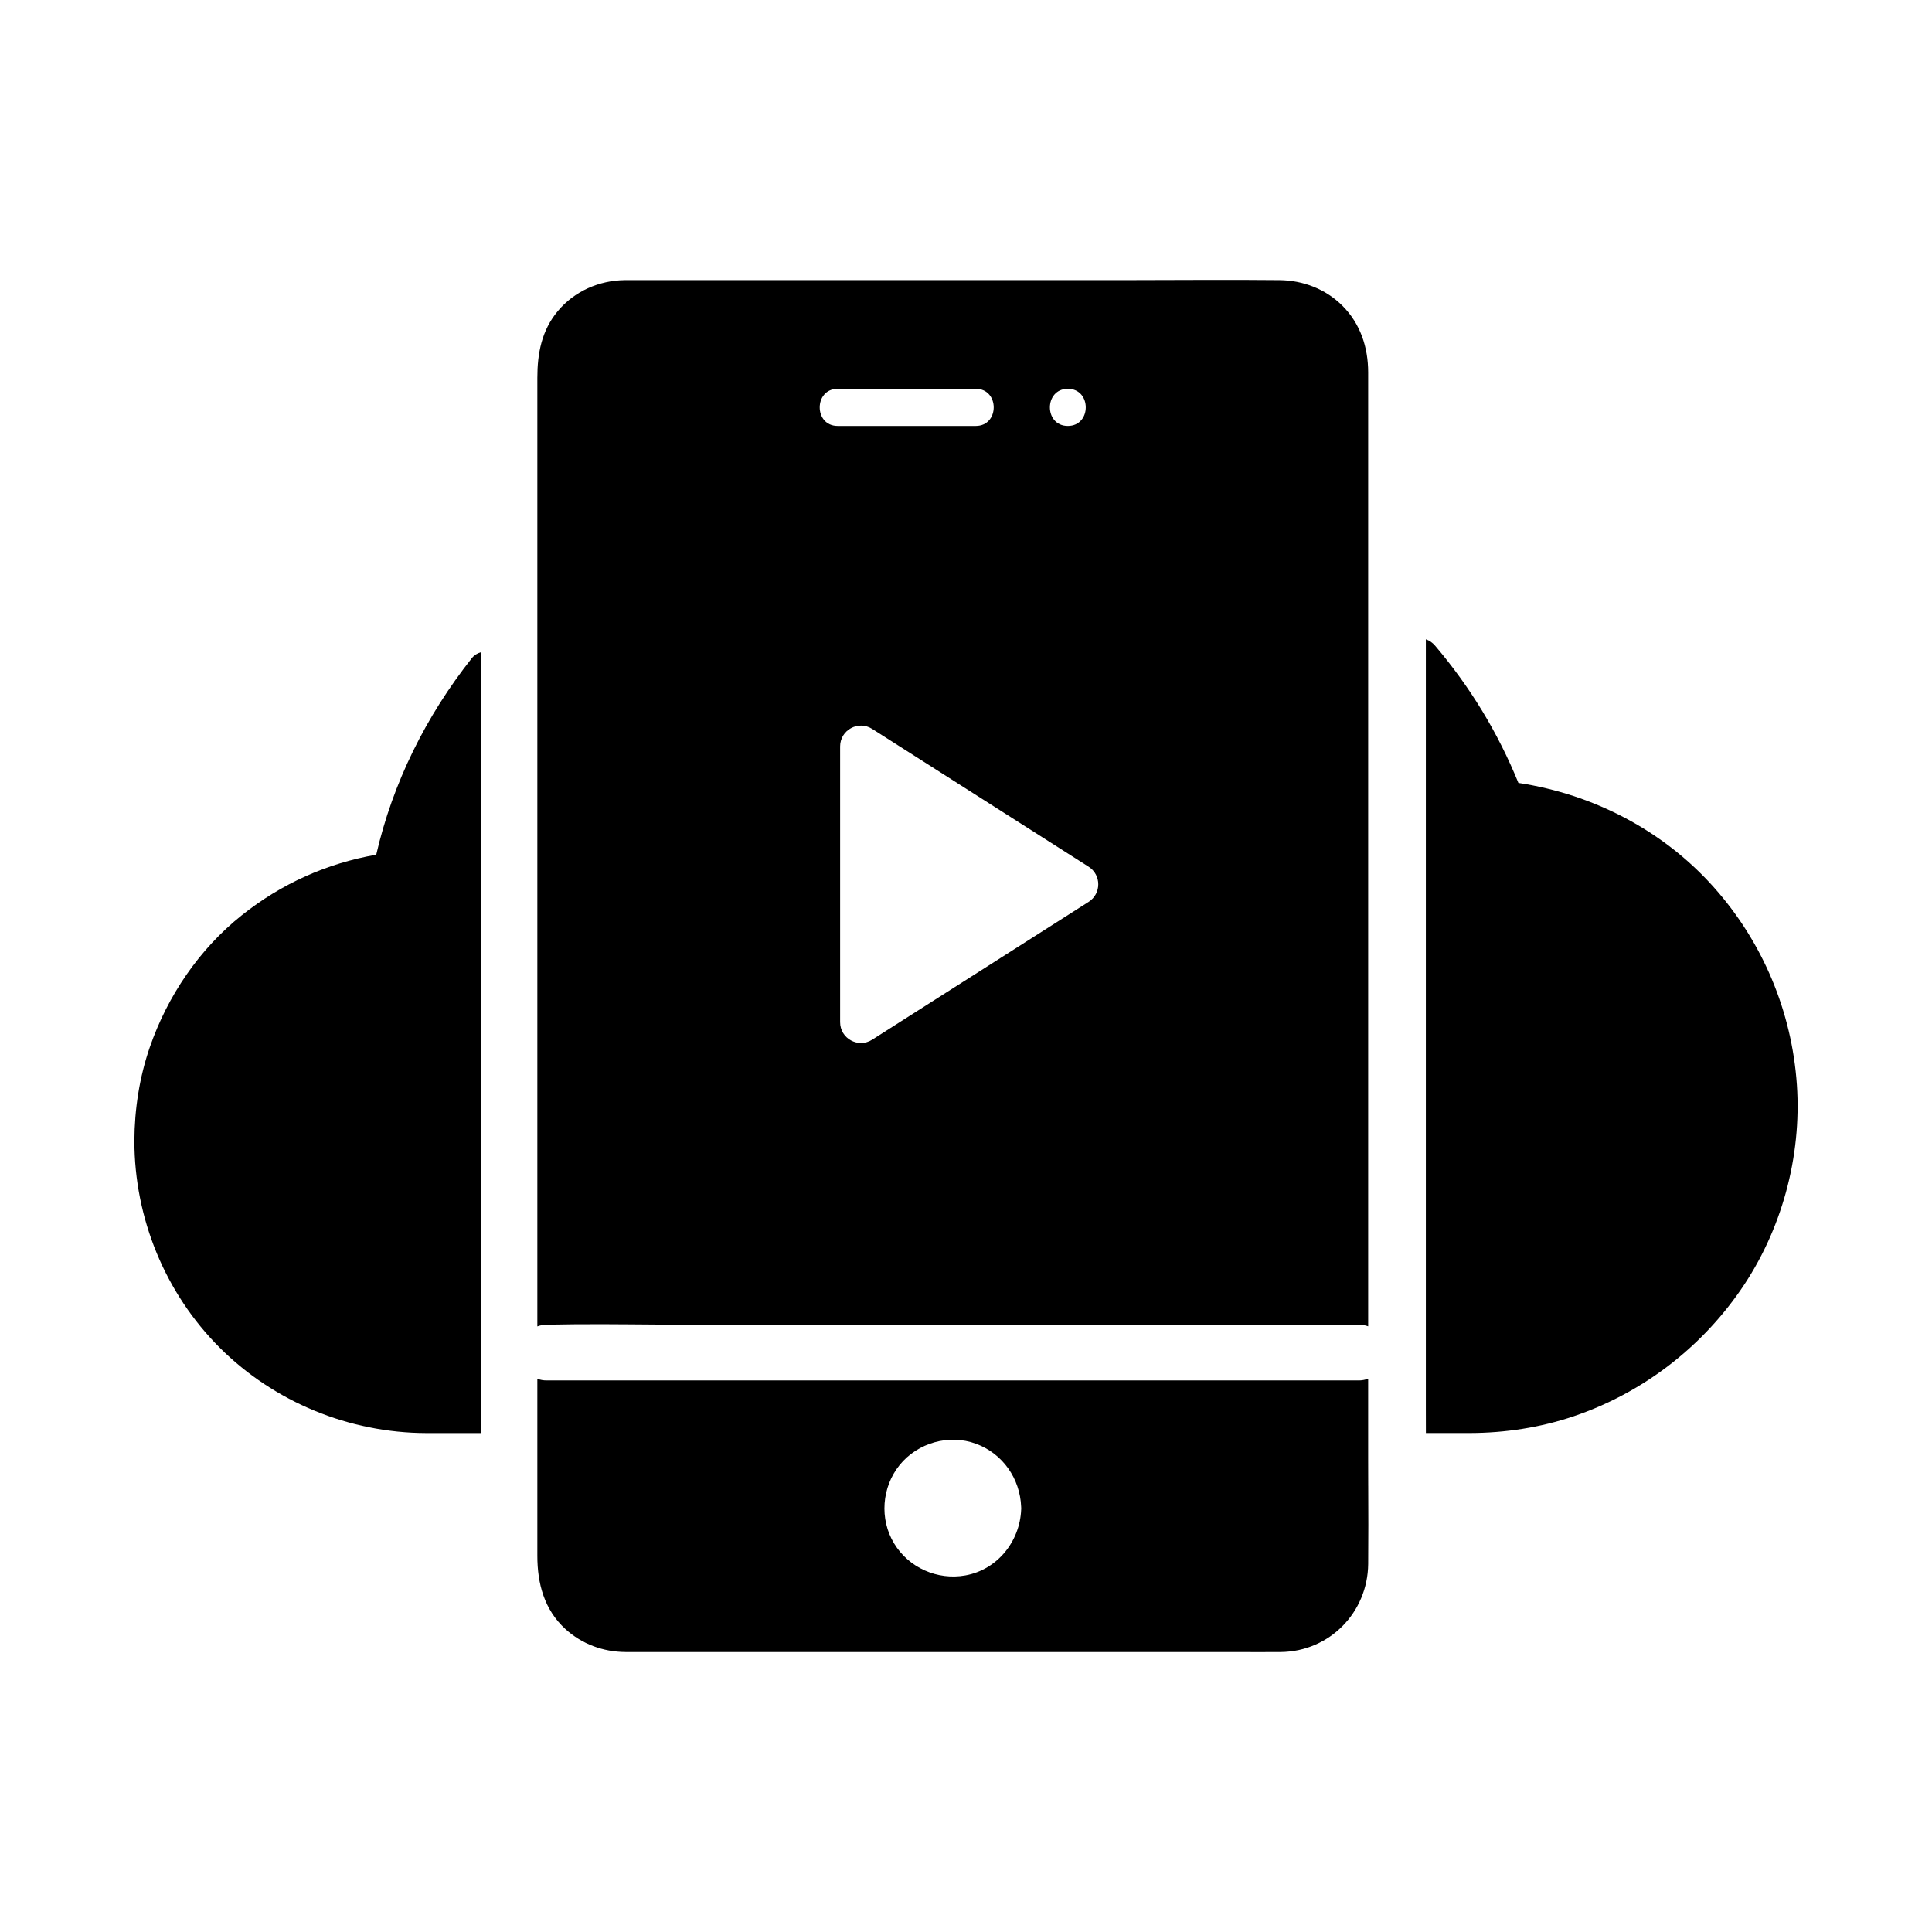
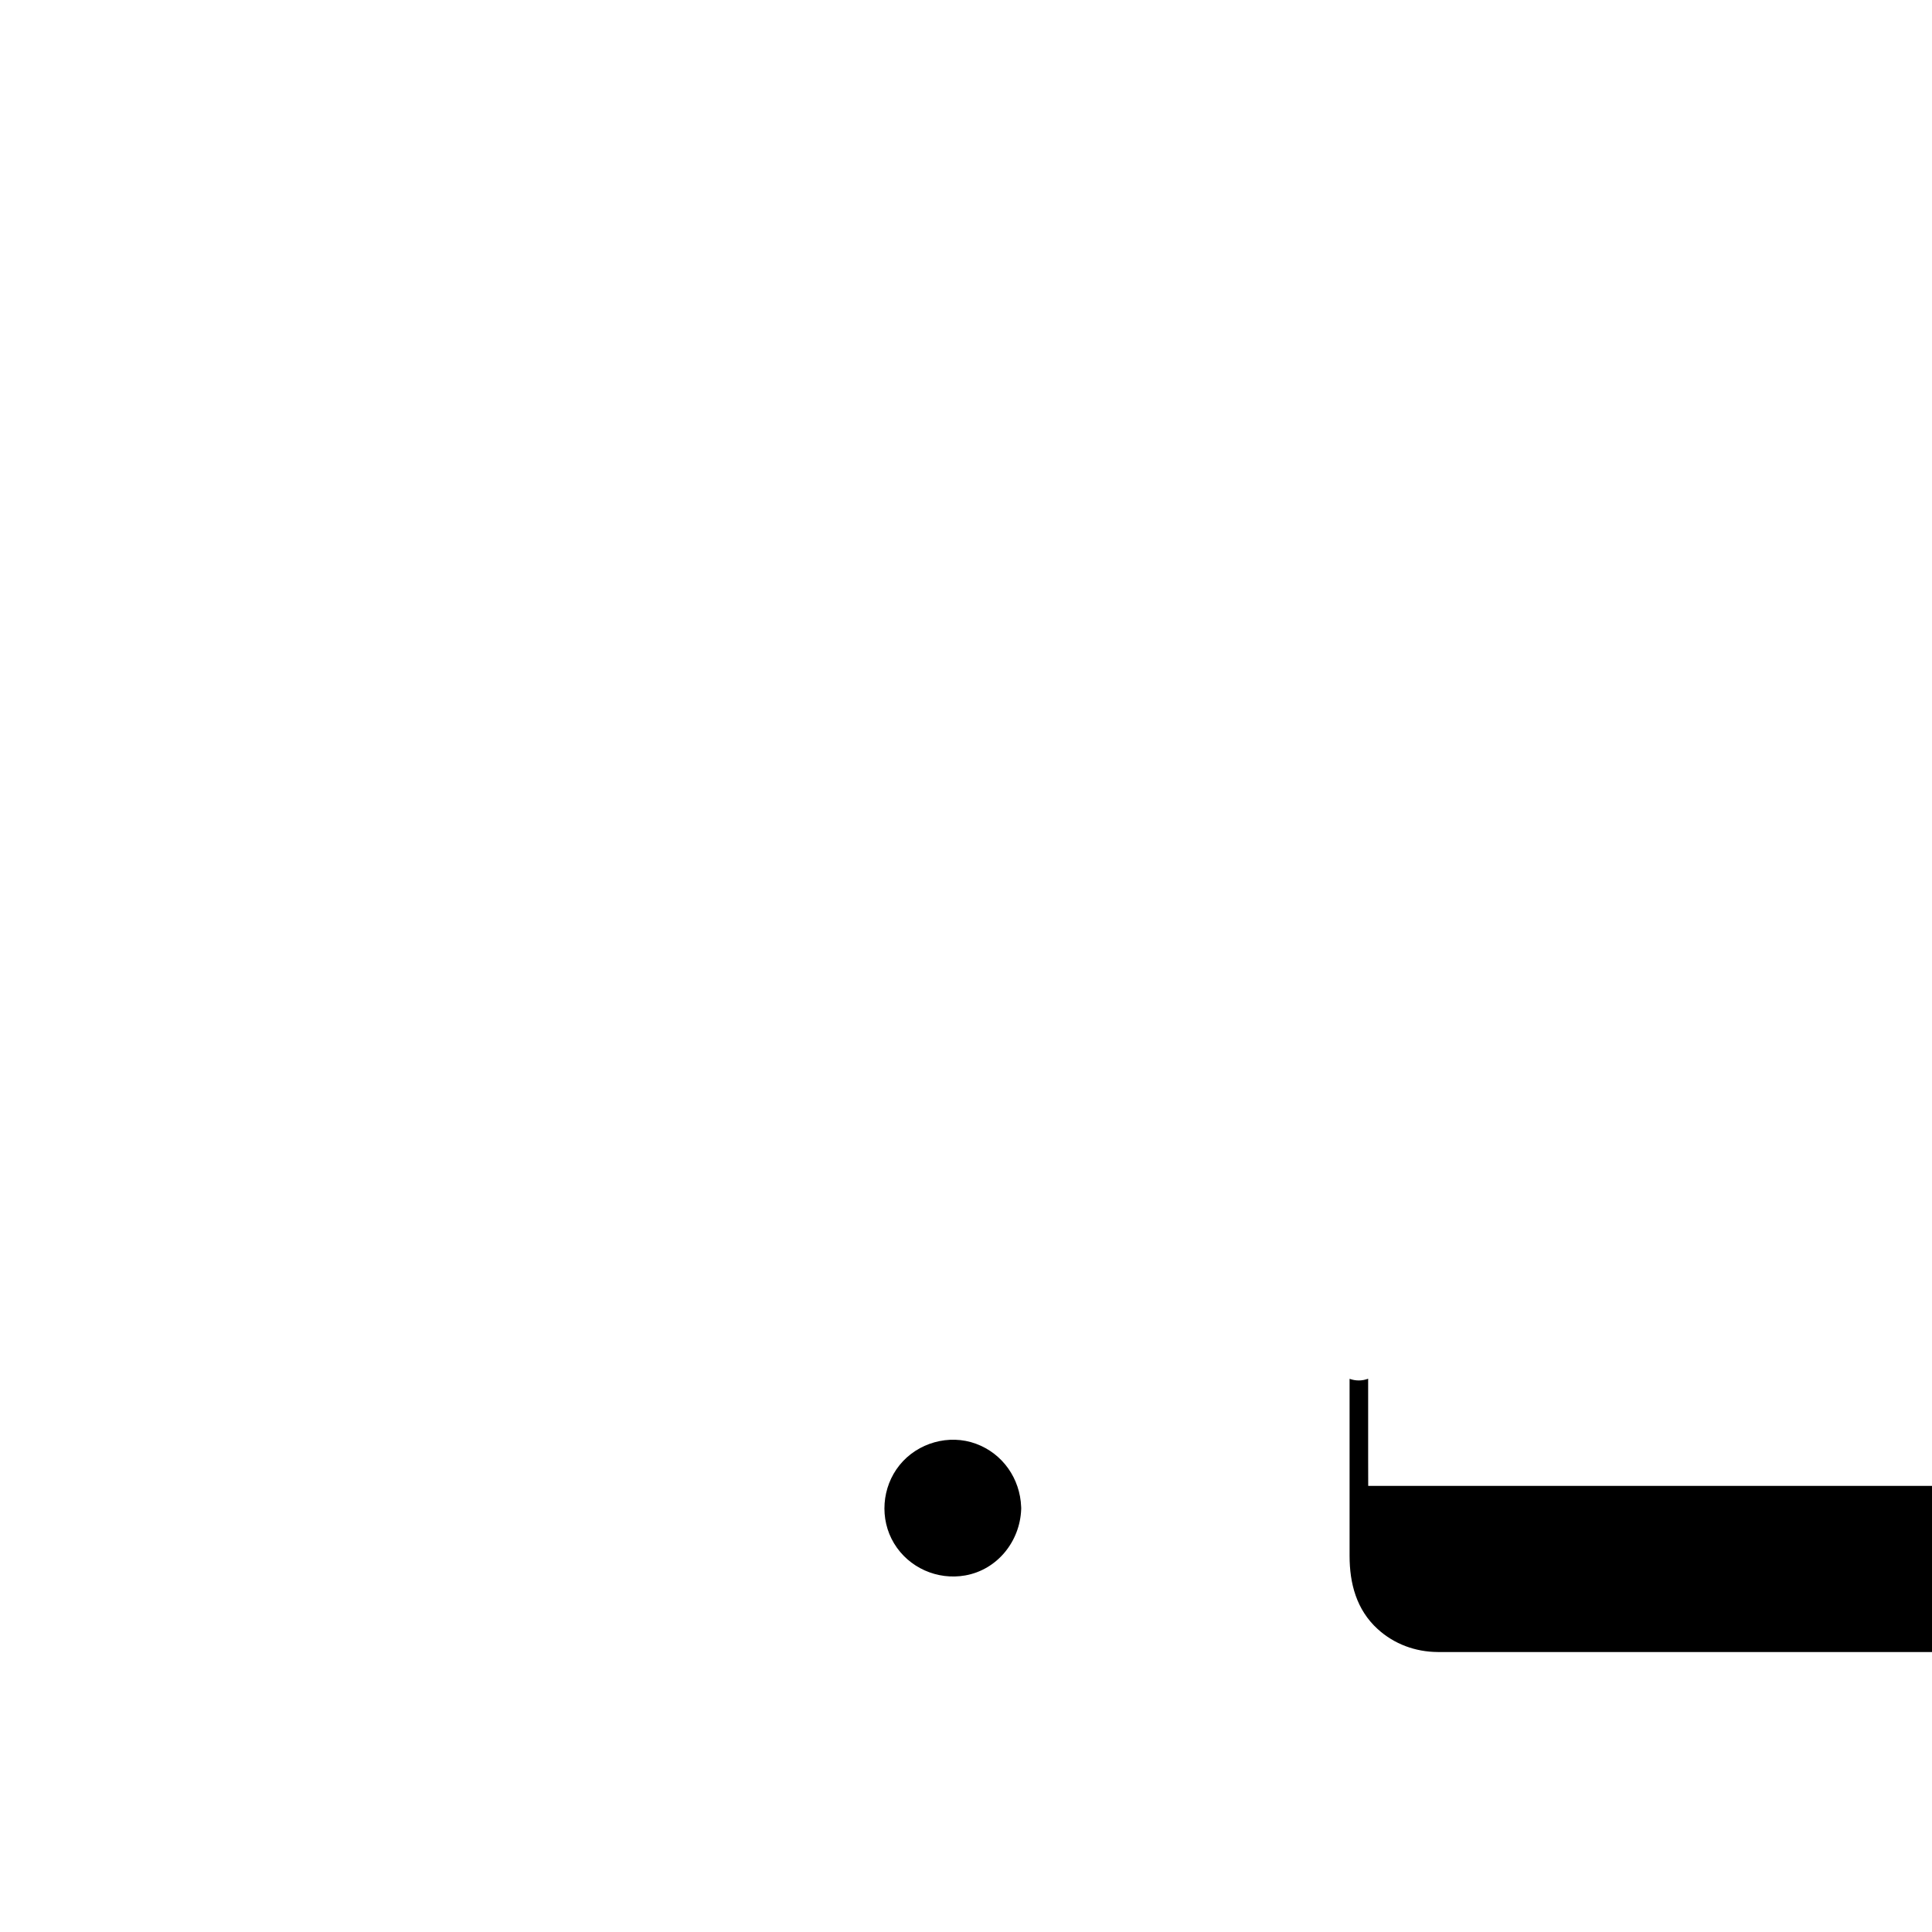
<svg xmlns="http://www.w3.org/2000/svg" fill="#000000" width="800px" height="800px" version="1.1" viewBox="144 144 512 512">
  <g>
-     <path d="m620.19 431.48c-1.328-19.426-9.059-37.828-22.02-52.355-13.465-15.098-31.945-24.637-51.781-27.645-5.387-13.258-12.781-25.426-22.086-36.379-0.707-0.832-1.547-1.379-2.438-1.676v203.83c0 2.172 0.008 4.344 0.012 6.512 3.898 0.004 7.801 0.012 11.699 0 9.289-0.027 18.668-1.457 27.473-4.441 17.965-6.078 33.422-17.852 44.207-33.426 10.891-15.727 16.234-35.344 14.934-54.422z" />
-     <path d="m271.5 316.83c-0.957 0.277-1.82 0.789-2.438 1.566-12.156 15.355-20.969 33.035-25.355 52.113-13.066 2.281-25.109 7.664-35.605 16.023-11.301 8.996-19.711 21.395-24.41 35.008-2.738 7.934-4.043 16.414-4.078 24.793v0.027c0.008 20.461 8.156 40.367 22.656 54.832 14.449 14.406 34.281 22.523 54.656 22.586 4.856 0.012 9.719 0.004 14.57 0z" />
-     <path d="m499.77 225.04c-4.449-4.449-10.426-6.734-16.668-6.805-13.723-0.148-27.453 0-41.18 0h-128.48c-1.285 0-2.574-0.016-3.856 0-6.809 0.082-13.328 2.918-17.738 8.176-4.324 5.16-5.445 11.262-5.445 17.711v251.39c0.789-0.289 1.617-0.453 2.461-0.453 0.195 0 0.395 0.004 0.586 0 0.625-0.016 1.25-0.031 1.875-0.039 1.637-0.035 3.281-0.055 4.922-0.07 10.012-0.09 20.043 0.109 30.051 0.109h177.82c0.871 0 1.699 0.152 2.461 0.43v-252.82c-0.008-6.613-2.051-12.867-6.812-17.633zm-72.785 22c6.344 0 6.332 9.84 0 9.84-6.34 0-6.324-9.84 0-9.84zm-60.996 0h36.602c6.344 0 6.332 9.84 0 9.84h-36.602c-6.344 0-6.332-9.84 0-9.84zm66.504 135.97-57.363 36.52c-3.676 2.344-8.488-0.297-8.488-4.656v-73.051c0-4.359 4.812-7 8.488-4.66l57.363 36.527c3.41 2.172 3.41 7.148 0 9.32z" />
-     <path d="m506.59 537.78c-0.004-2.461-0.016-4.922-0.016-7.379v-21.02c-0.789 0.289-1.617 0.453-2.461 0.453h-215.25c-0.875 0-1.703-0.152-2.461-0.43v46.906c0 7.301 1.812 14.277 7.449 19.414 4.379 3.984 9.996 6.043 15.898 6.078 1.457 0.012 2.914 0 4.375 0h157.2c4.043 0 8.09 0.051 12.133 0 12.891-0.152 22.996-10.488 23.125-23.32 0.066-6.898 0.039-13.801 0.012-20.703zm-91.969 6.238c-0.328 8.457-6.297 15.965-14.801 17.484-7.398 1.324-14.992-2.035-18.887-8.492-3.906-6.465-3.254-14.895 1.465-20.746 4.766-5.918 13.098-8.289 20.25-5.652 7.098 2.621 11.684 9.23 11.969 16.719 0.004 0.016 0.004 0.031 0 0.043 0.016 0.094 0.016 0.195 0.016 0.301 0 0.109 0 0.23-0.012 0.344z" />
+     <path d="m506.59 537.78c-0.004-2.461-0.016-4.922-0.016-7.379v-21.02c-0.789 0.289-1.617 0.453-2.461 0.453c-0.875 0-1.703-0.152-2.461-0.43v46.906c0 7.301 1.812 14.277 7.449 19.414 4.379 3.984 9.996 6.043 15.898 6.078 1.457 0.012 2.914 0 4.375 0h157.2c4.043 0 8.09 0.051 12.133 0 12.891-0.152 22.996-10.488 23.125-23.32 0.066-6.898 0.039-13.801 0.012-20.703zm-91.969 6.238c-0.328 8.457-6.297 15.965-14.801 17.484-7.398 1.324-14.992-2.035-18.887-8.492-3.906-6.465-3.254-14.895 1.465-20.746 4.766-5.918 13.098-8.289 20.25-5.652 7.098 2.621 11.684 9.23 11.969 16.719 0.004 0.016 0.004 0.031 0 0.043 0.016 0.094 0.016 0.195 0.016 0.301 0 0.109 0 0.23-0.012 0.344z" />
  </g>
</svg>